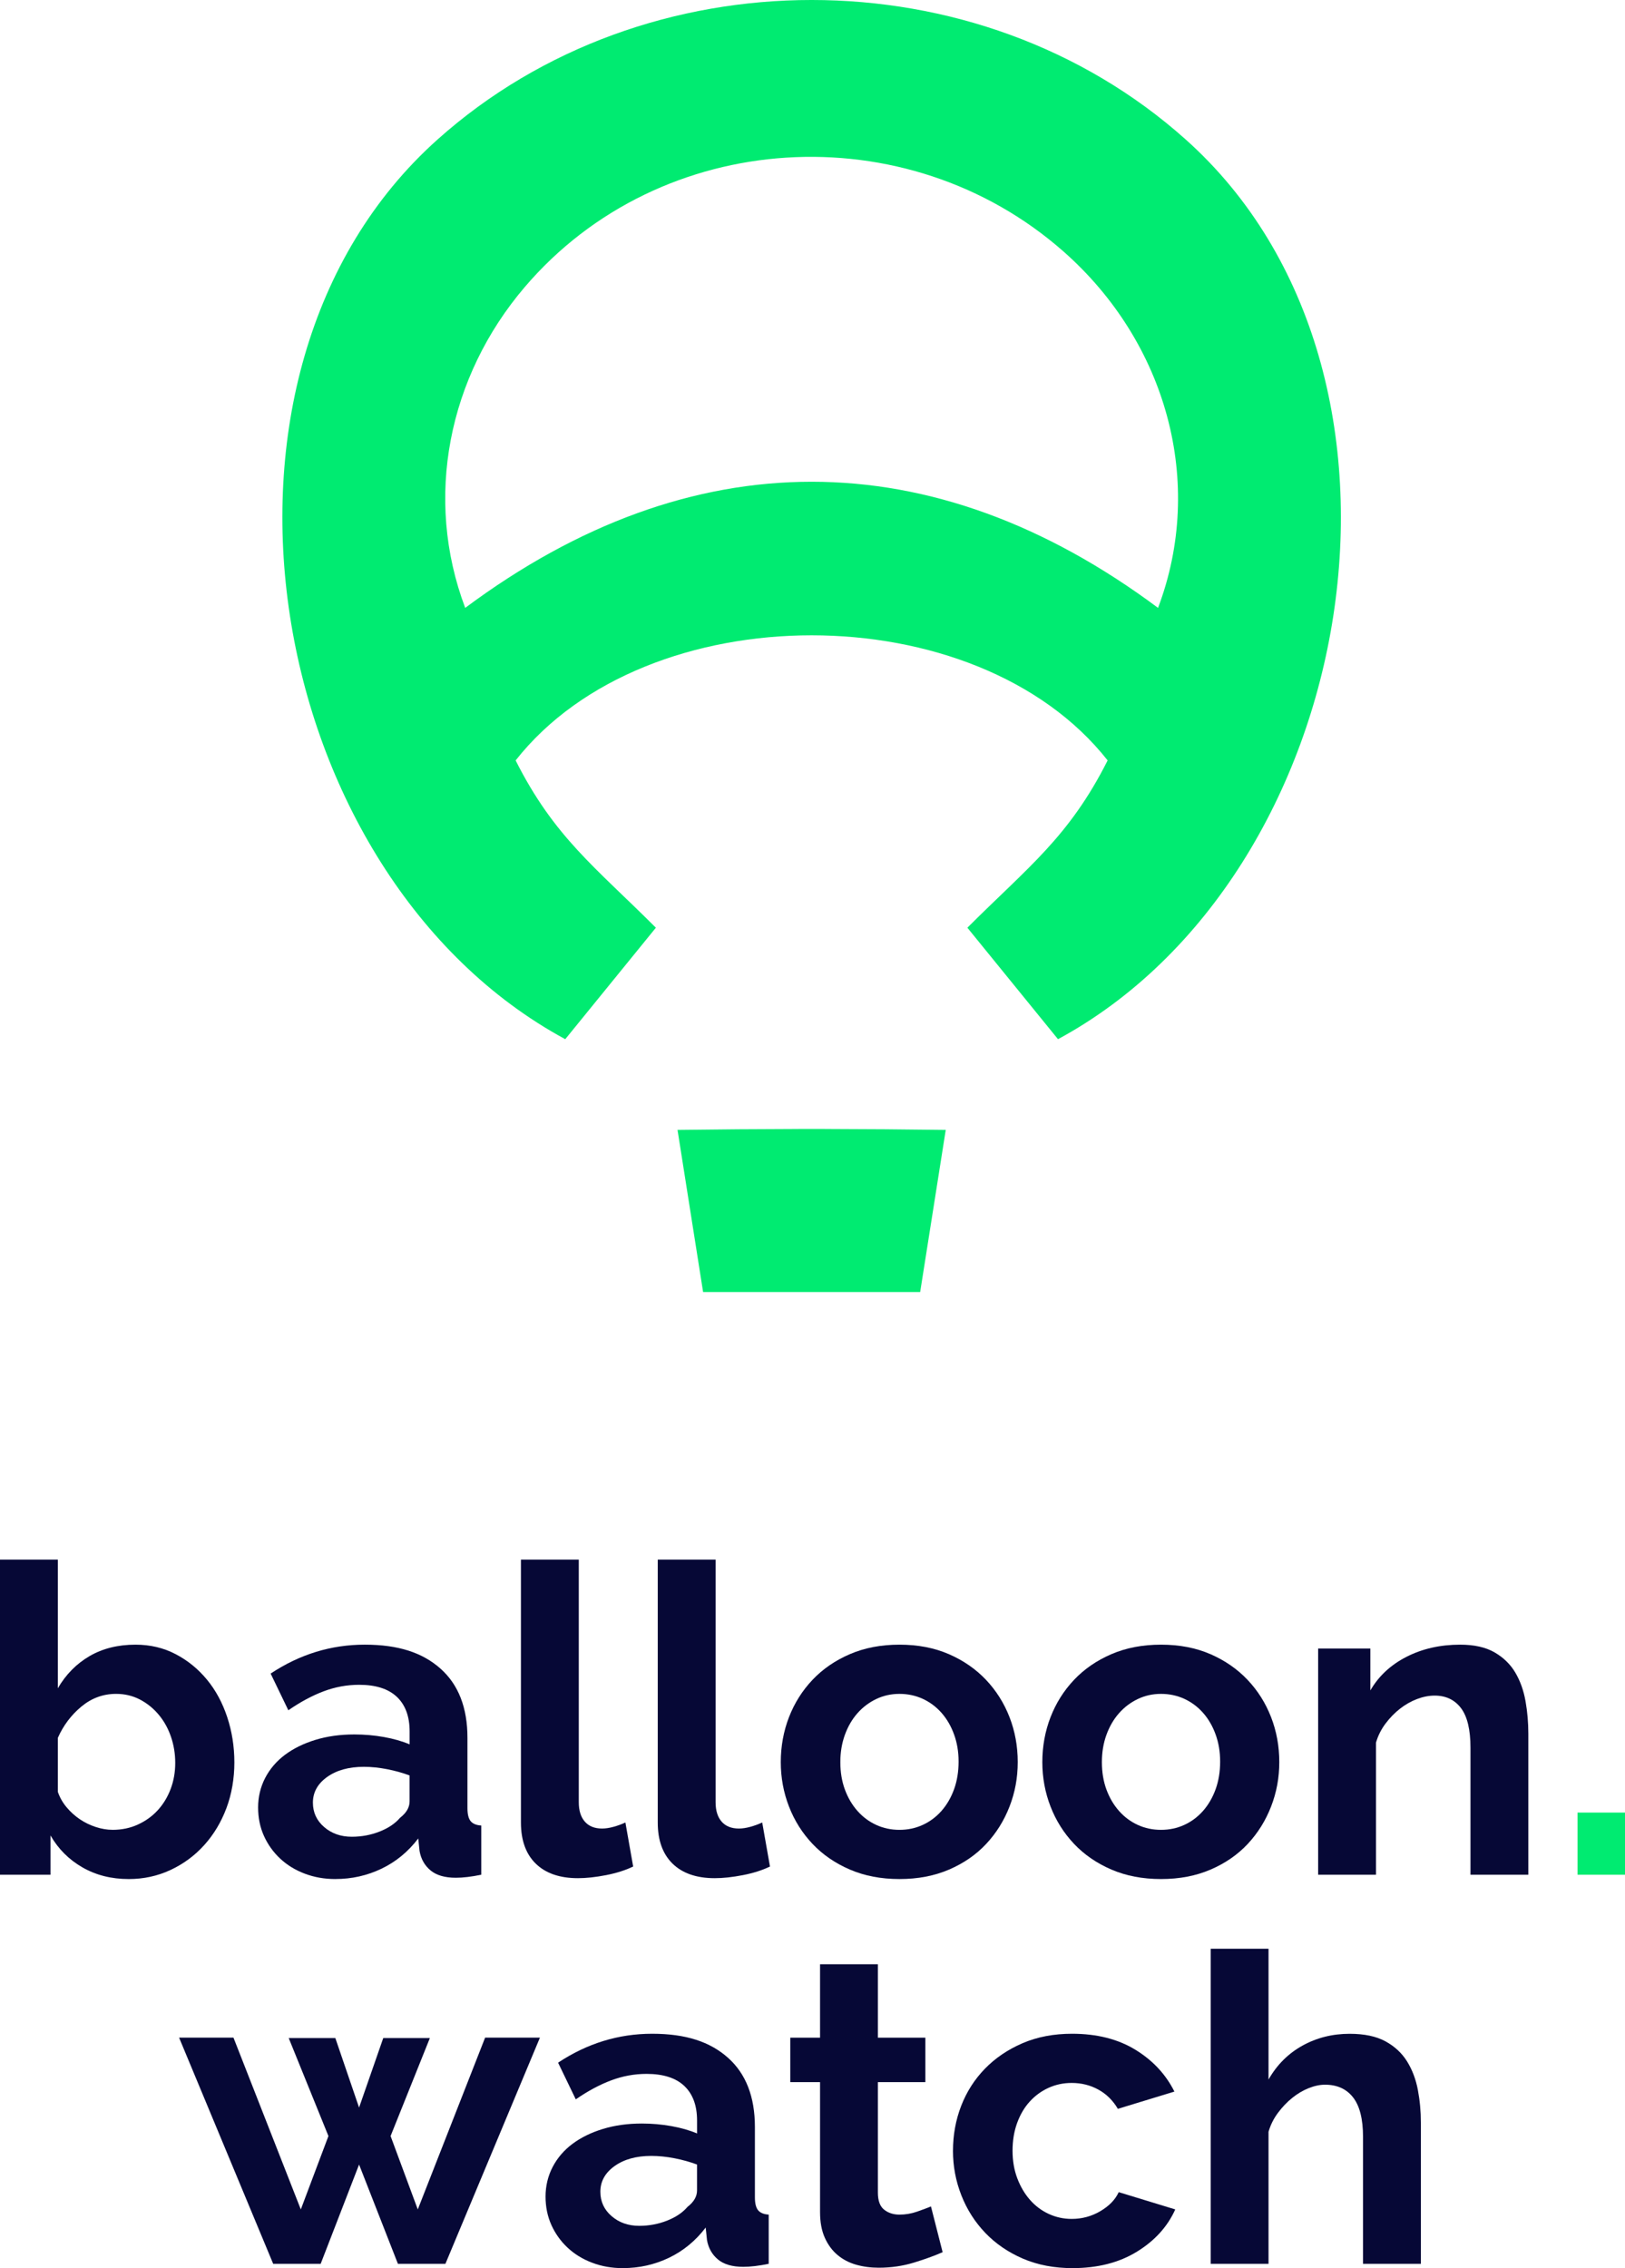
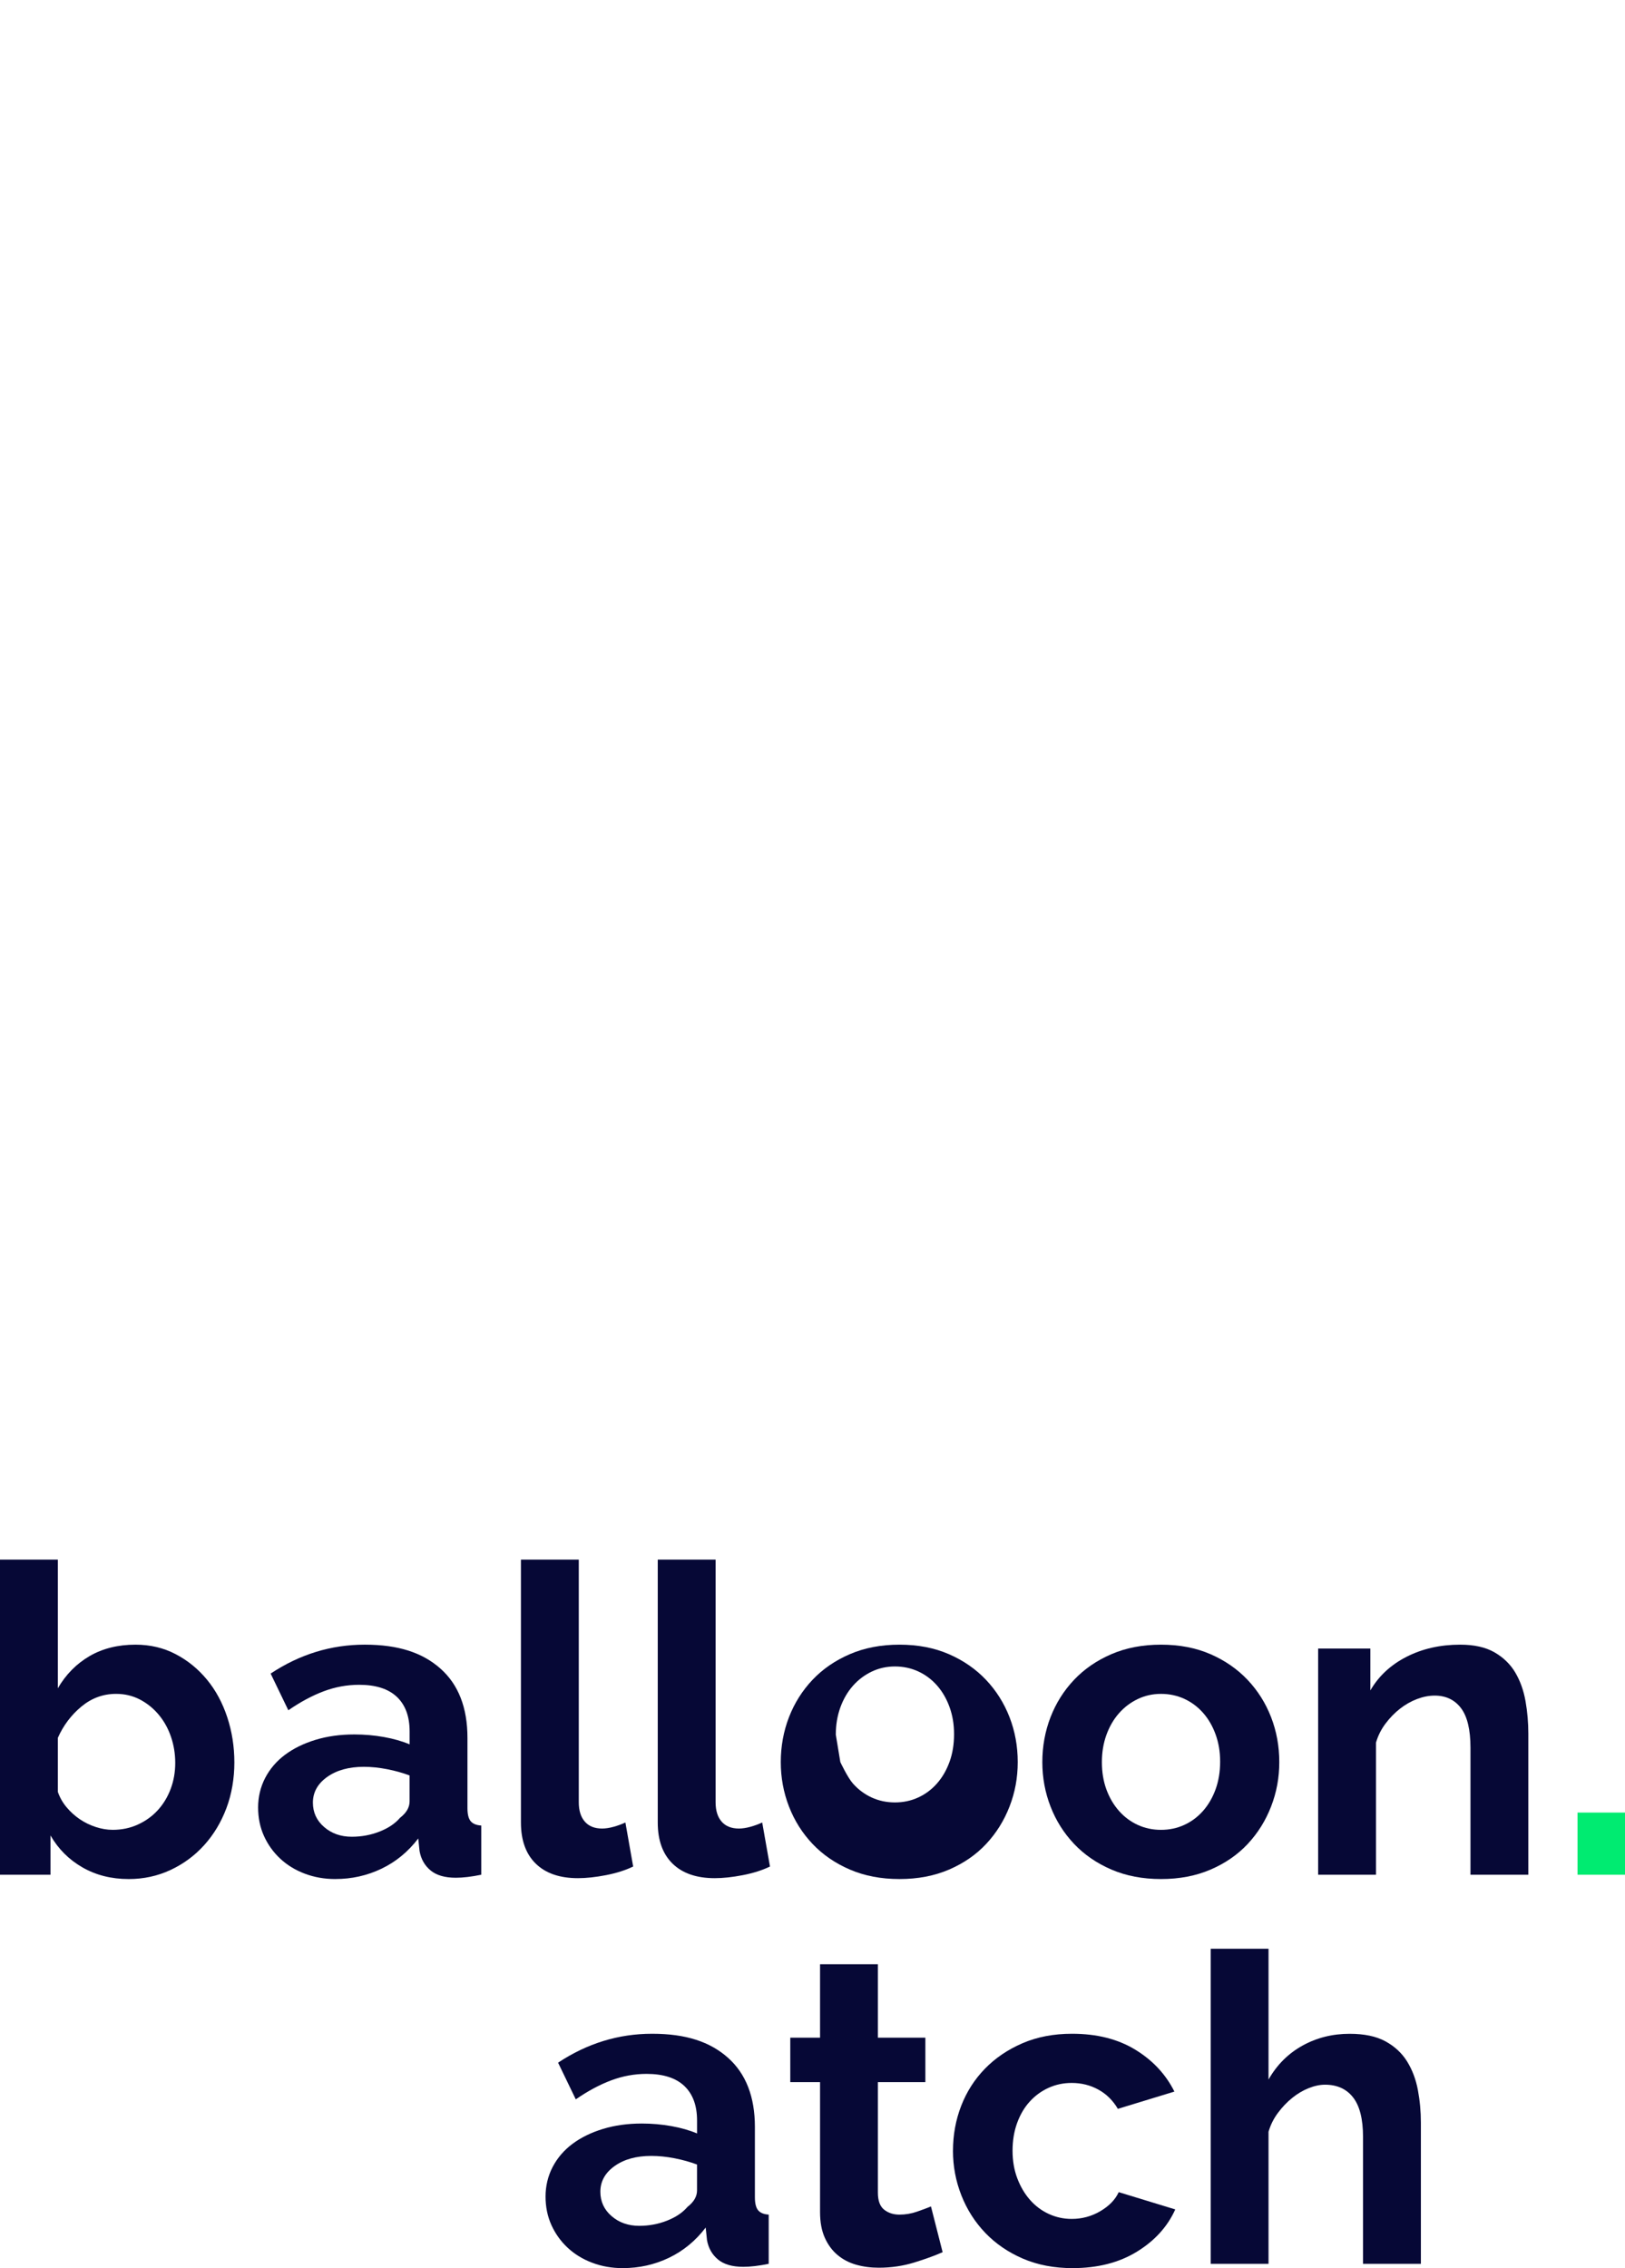
<svg xmlns="http://www.w3.org/2000/svg" id="Layer_1" data-name="Layer 1" viewBox="0 0 1545.96 2157.67">
  <defs>
    <style>
      .cls-1 {
        fill-rule: evenodd;
      }

      .cls-1, .cls-2 {
        fill: #00eb71;
      }

      .cls-1, .cls-2, .cls-3 {
        stroke-width: 0px;
      }

      .cls-3 {
        fill: #060836;
      }
    </style>
  </defs>
-   <path class="cls-1" d="M1011.83,239.3c98.33,86.71,134.83,220.03,89.89,338.97-214.71-159.98-444.42-159.98-659.14,0-39.4-104.35-16.17-219.74,56.5-305.03,129.56-152.06,363.69-165.4,512.75-33.94M784.83,1073.98h-25.35v.02c-38.26.08-76.52.39-114.91.89l24.33,154.23h206.51l24.33-154.23c-38.39-.51-76.65-.81-114.91-.89v-.02ZM416.37,132.61c-249.12,222.53-166.13,700.44,121.39,855.97l86.22-106.05c-57.78-57.77-96.62-86.1-133.44-159.14,124.83-158.69,438.39-158.69,563.22,0-36.82,73.04-75.66,101.37-133.44,159.14l86.22,106.05c287.52-155.53,370.51-633.44,121.39-855.97-197.85-176.82-513.71-176.82-711.56,0Z" />
  <g>
    <path class="cls-3" d="M122.37,1787.53c-16.43,0-31.07-3.7-43.94-11.09-12.87-7.39-22.99-17.52-30.39-30.39v37.37H0v-299.75h55.02v122.37c7.66-13.14,17.72-23.33,30.18-30.59,12.45-7.25,27.03-10.88,43.73-10.88,13.96,0,26.69,3.02,38.19,9.03,11.5,6.02,21.42,14.1,29.77,24.23,8.35,10.13,14.78,22.04,19.3,35.73,4.52,13.69,6.78,28.06,6.78,43.11s-2.53,30.12-7.6,43.53c-5.07,13.41-12.11,25.12-21.15,35.11-9.03,10-19.71,17.86-32.03,23.61-12.32,5.75-25.6,8.62-39.83,8.62ZM107.17,1740.72c8.76,0,16.84-1.71,24.23-5.13,7.39-3.42,13.69-8.01,18.89-13.76,5.2-5.75,9.24-12.45,12.11-20.12,2.87-7.66,4.31-15.87,4.31-24.64s-1.37-17.1-4.11-25.05c-2.74-7.94-6.64-14.92-11.7-20.94-5.07-6.02-11.02-10.81-17.86-14.37-6.85-3.55-14.37-5.34-22.58-5.34-12.32,0-23.34,4.04-33.06,12.11-9.72,8.08-17.18,18-22.38,29.77v51.33c1.91,5.48,4.72,10.41,8.42,14.78,3.7,4.38,7.87,8.15,12.52,11.29,4.65,3.15,9.71,5.61,15.19,7.39,5.47,1.78,10.81,2.67,16.01,2.67Z" />
    <path class="cls-3" d="M319.05,1787.53c-10.41,0-20.12-1.71-29.15-5.13s-16.84-8.21-23.41-14.37c-6.57-6.16-11.7-13.35-15.4-21.56-3.7-8.21-5.54-17.25-5.54-27.1s2.26-19.51,6.78-28.13c4.52-8.62,10.81-15.94,18.89-21.97,8.07-6.02,17.72-10.74,28.95-14.17,11.22-3.42,23.54-5.13,36.96-5.13,9.58,0,18.95.82,28.13,2.46,9.17,1.64,17.31,3.97,24.43,6.98v-12.32c0-14.23-4.04-25.18-12.11-32.85-8.08-7.66-20.06-11.5-35.93-11.5-11.5,0-22.72,2.05-33.67,6.16-10.95,4.11-22.17,10.13-33.67,18.07l-16.84-34.9c27.65-18.34,57.49-27.51,89.52-27.51s54.95,7.6,72.06,22.79c17.1,15.19,25.66,37.16,25.66,65.9v66.93c0,5.75,1.03,9.85,3.08,12.32,2.05,2.46,5.4,3.84,10.06,4.11v46.81c-9.31,1.91-17.39,2.87-24.23,2.87-10.41,0-18.41-2.33-24.02-6.98-5.61-4.65-9.1-10.81-10.47-18.48l-1.23-11.91c-9.58,12.59-21.22,22.17-34.9,28.74-13.69,6.57-28.33,9.85-43.94,9.85ZM334.65,1747.29c9.3,0,18.13-1.64,26.48-4.93,8.35-3.29,14.85-7.66,19.5-13.14,6.02-4.65,9.03-9.85,9.03-15.6v-24.64c-6.57-2.46-13.69-4.45-21.35-5.95-7.67-1.5-15.06-2.26-22.17-2.26-14.24,0-25.87,3.22-34.9,9.65-9.03,6.44-13.55,14.58-13.55,24.43,0,9.31,3.55,17.04,10.68,23.2,7.12,6.16,15.87,9.24,26.28,9.24Z" />
    <path class="cls-3" d="M495.61,1483.67h55.02v230.77c0,7.94,1.91,14.1,5.75,18.48,3.83,4.38,9.3,6.57,16.43,6.57,3.29,0,6.91-.55,10.88-1.64,3.96-1.09,7.73-2.46,11.29-4.11l7.39,41.88c-7.39,3.56-16.01,6.3-25.87,8.21-9.86,1.91-18.75,2.87-26.69,2.87-17.25,0-30.59-4.58-40.04-13.75-9.44-9.17-14.17-22.24-14.17-39.21v-250.07Z" />
    <path class="cls-3" d="M625.77,1483.67h55.02v230.77c0,7.94,1.91,14.1,5.75,18.48,3.83,4.38,9.3,6.57,16.43,6.57,3.29,0,6.91-.55,10.88-1.64,3.96-1.09,7.73-2.46,11.29-4.11l7.39,41.88c-7.39,3.56-16.01,6.3-25.87,8.21-9.86,1.91-18.75,2.87-26.69,2.87-17.25,0-30.59-4.58-40.04-13.75-9.44-9.17-14.17-22.24-14.17-39.21v-250.07Z" />
-     <path class="cls-3" d="M855.72,1787.53c-17.52,0-33.26-3.02-47.22-9.03-13.96-6.02-25.81-14.17-35.52-24.43-9.72-10.27-17.18-22.1-22.38-35.52-5.2-13.41-7.8-27.51-7.8-42.3s2.6-29.29,7.8-42.7c5.2-13.41,12.66-25.25,22.38-35.52,9.71-10.26,21.56-18.41,35.52-24.43,13.96-6.02,29.7-9.03,47.22-9.03s33.19,3.02,47.02,9.03c13.82,6.02,25.59,14.17,35.31,24.43,9.71,10.27,17.17,22.11,22.38,35.52,5.2,13.41,7.8,27.65,7.8,42.7s-2.6,28.89-7.8,42.3c-5.2,13.41-12.59,25.25-22.17,35.52-9.59,10.27-21.35,18.41-35.31,24.43-13.96,6.02-29.71,9.03-47.22,9.03ZM799.46,1676.25c0,9.59,1.44,18.27,4.31,26.08s6.84,14.58,11.91,20.33c5.06,5.75,11.02,10.2,17.86,13.35,6.84,3.15,14.23,4.72,22.17,4.72s15.33-1.57,22.17-4.72c6.84-3.14,12.79-7.6,17.86-13.35,5.06-5.75,9.03-12.59,11.91-20.53,2.87-7.94,4.31-16.7,4.31-26.28s-1.44-17.93-4.31-25.87c-2.87-7.94-6.85-14.78-11.91-20.53-5.07-5.75-11.02-10.19-17.86-13.35-6.85-3.14-14.24-4.72-22.17-4.72s-15.33,1.64-22.17,4.93c-6.85,3.28-12.8,7.8-17.86,13.55-5.07,5.75-9.03,12.59-11.91,20.53-2.87,7.94-4.31,16.57-4.31,25.87Z" />
+     <path class="cls-3" d="M855.72,1787.53c-17.52,0-33.26-3.02-47.22-9.03-13.96-6.02-25.81-14.17-35.52-24.43-9.72-10.27-17.18-22.1-22.38-35.52-5.2-13.41-7.8-27.51-7.8-42.3s2.6-29.29,7.8-42.7c5.2-13.41,12.66-25.25,22.38-35.52,9.71-10.26,21.56-18.41,35.52-24.43,13.96-6.02,29.7-9.03,47.22-9.03s33.19,3.02,47.02,9.03c13.82,6.02,25.59,14.17,35.31,24.43,9.71,10.27,17.17,22.11,22.38,35.52,5.2,13.41,7.8,27.65,7.8,42.7s-2.6,28.89-7.8,42.3c-5.2,13.41-12.59,25.25-22.17,35.52-9.59,10.27-21.35,18.41-35.31,24.43-13.96,6.02-29.71,9.03-47.22,9.03ZM799.46,1676.25s6.84,14.58,11.91,20.33c5.06,5.75,11.02,10.2,17.86,13.35,6.84,3.15,14.23,4.72,22.17,4.72s15.33-1.57,22.17-4.72c6.84-3.14,12.79-7.6,17.86-13.35,5.06-5.75,9.03-12.59,11.91-20.53,2.87-7.94,4.31-16.7,4.31-26.28s-1.44-17.93-4.31-25.87c-2.87-7.94-6.85-14.78-11.91-20.53-5.07-5.75-11.02-10.19-17.86-13.35-6.85-3.14-14.24-4.72-22.17-4.72s-15.33,1.64-22.17,4.93c-6.85,3.28-12.8,7.8-17.86,13.55-5.07,5.75-9.03,12.59-11.91,20.53-2.87,7.94-4.31,16.57-4.31,25.87Z" />
    <path class="cls-3" d="M1104.55,1787.53c-17.52,0-33.26-3.02-47.22-9.03-13.96-6.02-25.81-14.17-35.52-24.43-9.72-10.27-17.18-22.1-22.38-35.52-5.2-13.41-7.8-27.51-7.8-42.3s2.6-29.29,7.8-42.7c5.2-13.41,12.66-25.25,22.38-35.52,9.71-10.26,21.56-18.41,35.52-24.43,13.96-6.02,29.7-9.03,47.22-9.03s33.19,3.02,47.02,9.03c13.82,6.02,25.59,14.17,35.31,24.43,9.72,10.27,17.18,22.11,22.38,35.52,5.2,13.41,7.8,27.65,7.8,42.7s-2.61,28.89-7.8,42.3c-5.2,13.41-12.6,25.25-22.17,35.52-9.59,10.27-21.35,18.41-35.32,24.43-13.96,6.02-29.71,9.03-47.22,9.03ZM1048.29,1676.25c0,9.59,1.44,18.27,4.31,26.08s6.84,14.58,11.91,20.33c5.06,5.75,11.02,10.2,17.86,13.35,6.84,3.15,14.23,4.72,22.17,4.72s15.33-1.57,22.17-4.72c6.84-3.14,12.79-7.6,17.86-13.35,5.06-5.75,9.03-12.59,11.91-20.53,2.87-7.94,4.31-16.7,4.31-26.28s-1.44-17.93-4.31-25.87c-2.87-7.94-6.84-14.78-11.91-20.53-5.07-5.75-11.02-10.19-17.86-13.35-6.84-3.14-14.24-4.72-22.17-4.72s-15.33,1.64-22.17,4.93c-6.85,3.28-12.8,7.8-17.86,13.55-5.07,5.75-9.03,12.59-11.91,20.53-2.87,7.94-4.31,16.57-4.31,25.87Z" />
    <path class="cls-3" d="M1453.98,1783.43h-55.02v-120.72c0-17.25-3.02-29.83-9.03-37.78-6.03-7.94-14.37-11.91-25.05-11.91-5.48,0-11.09,1.1-16.83,3.29-5.75,2.19-11.16,5.27-16.22,9.24-5.07,3.97-9.65,8.69-13.76,14.17-4.11,5.48-7.12,11.5-9.03,18.07v125.65h-55.02v-215.17h49.68v39.83c7.94-13.69,19.43-24.36,34.49-32.03,15.05-7.66,32.03-11.5,50.92-11.5,13.41,0,24.36,2.46,32.85,7.39,8.48,4.93,15.05,11.36,19.71,19.3,4.65,7.94,7.87,16.98,9.65,27.1,1.78,10.13,2.67,20.4,2.67,30.8v134.27Z" />
    <path class="cls-2" d="M1500.79,1783.43v-59.13h45.17v59.13h-45.17Z" />
-     <path class="cls-3" d="M461.52,1938.4h52.15l-89.93,215.17h-45.17l-36.96-94.44-36.54,94.44h-45.17l-89.52-215.17h51.74l64.06,163.43,26.28-69.81-37.78-93.21h44.35l22.58,66.11,23-66.11h44.35l-37.37,93.21,25.87,69.81,64.06-163.43Z" />
    <path class="cls-3" d="M592.51,2157.67c-10.41,0-20.12-1.71-29.15-5.13s-16.84-8.21-23.41-14.37c-6.57-6.16-11.7-13.35-15.4-21.56-3.7-8.21-5.54-17.25-5.54-27.1s2.26-19.51,6.78-28.13c4.52-8.62,10.81-15.94,18.89-21.97,8.07-6.02,17.72-10.74,28.95-14.17,11.22-3.42,23.54-5.13,36.96-5.13,9.58,0,18.95.82,28.13,2.46,9.17,1.64,17.31,3.97,24.43,6.98v-12.32c0-14.23-4.04-25.18-12.11-32.85-8.08-7.66-20.06-11.5-35.93-11.5-11.5,0-22.72,2.05-33.67,6.16-10.95,4.11-22.17,10.13-33.67,18.07l-16.84-34.9c27.65-18.34,57.49-27.51,89.52-27.51s54.95,7.6,72.06,22.79c17.1,15.19,25.66,37.16,25.66,65.9v66.93c0,5.75,1.03,9.85,3.08,12.32,2.05,2.46,5.4,3.84,10.06,4.11v46.81c-9.31,1.91-17.39,2.87-24.23,2.87-10.41,0-18.41-2.33-24.02-6.98-5.61-4.65-9.1-10.81-10.47-18.48l-1.23-11.91c-9.58,12.59-21.22,22.17-34.9,28.74-13.69,6.57-28.33,9.85-43.94,9.85ZM608.12,2117.43c9.3,0,18.13-1.64,26.48-4.93,8.35-3.29,14.85-7.66,19.5-13.14,6.02-4.65,9.03-9.85,9.03-15.6v-24.64c-6.57-2.46-13.69-4.45-21.35-5.95-7.67-1.5-15.06-2.26-22.17-2.26-14.24,0-25.87,3.22-34.9,9.65-9.03,6.44-13.55,14.58-13.55,24.43,0,9.31,3.55,17.04,10.68,23.2,7.12,6.16,15.87,9.24,26.28,9.24Z" />
    <path class="cls-3" d="M896.78,2142.48c-7.39,3.29-16.42,6.57-27.1,9.86-10.68,3.28-21.9,4.93-33.67,4.93-7.67,0-14.85-.96-21.56-2.87-6.71-1.91-12.59-4.99-17.66-9.24-5.07-4.24-9.1-9.71-12.11-16.42-3.02-6.71-4.52-14.85-4.52-24.43v-123.6h-28.33v-42.3h28.33v-69.81h55.02v69.81h45.17v42.3h-45.17v105.12c0,7.67,1.98,13.07,5.95,16.22,3.97,3.15,8.83,4.72,14.58,4.72s11.36-.96,16.83-2.87c5.47-1.91,9.86-3.55,13.14-4.93l11.09,43.52Z" />
    <path class="cls-3" d="M906.64,2045.98c0-15.05,2.6-29.29,7.8-42.71,5.2-13.41,12.73-25.18,22.58-35.31,9.85-10.12,21.76-18.2,35.72-24.23,13.96-6.02,29.7-9.03,47.22-9.03,23.54,0,43.59,5.07,60.16,15.19,16.56,10.13,28.95,23.41,37.16,39.83l-53.79,16.42c-4.66-7.94-10.82-14.03-18.48-18.27-7.67-4.24-16.16-6.37-25.46-6.37-7.94,0-15.33,1.58-22.17,4.72-6.85,3.15-12.8,7.53-17.86,13.14-5.07,5.61-9.03,12.39-11.91,20.33-2.87,7.94-4.31,16.7-4.31,26.28s1.5,18.34,4.52,26.28c3.01,7.94,7.05,14.78,12.11,20.53,5.06,5.75,11.02,10.2,17.86,13.35,6.84,3.15,14.1,4.72,21.76,4.72,9.86,0,18.95-2.46,27.31-7.39,8.35-4.93,14.17-10.94,17.45-18.07l53.79,16.43c-7.39,16.42-19.58,29.84-36.55,40.24-16.98,10.41-37.37,15.6-61.18,15.6-17.52,0-33.26-3.02-47.22-9.03-13.96-6.02-25.87-14.17-35.73-24.43-9.85-10.27-17.45-22.17-22.79-35.72-5.34-13.55-8.01-27.72-8.01-42.5Z" />
    <path class="cls-3" d="M1351.75,2153.57h-55.02v-120.72c0-16.97-3.15-29.49-9.44-37.57-6.3-8.07-15.19-12.11-26.69-12.11-4.93,0-10.13,1.1-15.6,3.29-5.48,2.19-10.68,5.27-15.6,9.24-4.93,3.97-9.44,8.69-13.55,14.17-4.11,5.48-7.12,11.5-9.03,18.07v125.65h-55.02v-299.75h55.02v124.42c7.94-13.96,18.68-24.7,32.23-32.23,13.55-7.53,28.54-11.29,44.96-11.29,13.96,0,25.32,2.4,34.08,7.19,8.76,4.79,15.6,11.16,20.53,19.09,4.93,7.94,8.35,16.98,10.27,27.1,1.91,10.13,2.87,20.53,2.87,31.21v134.27Z" />
  </g>
</svg>